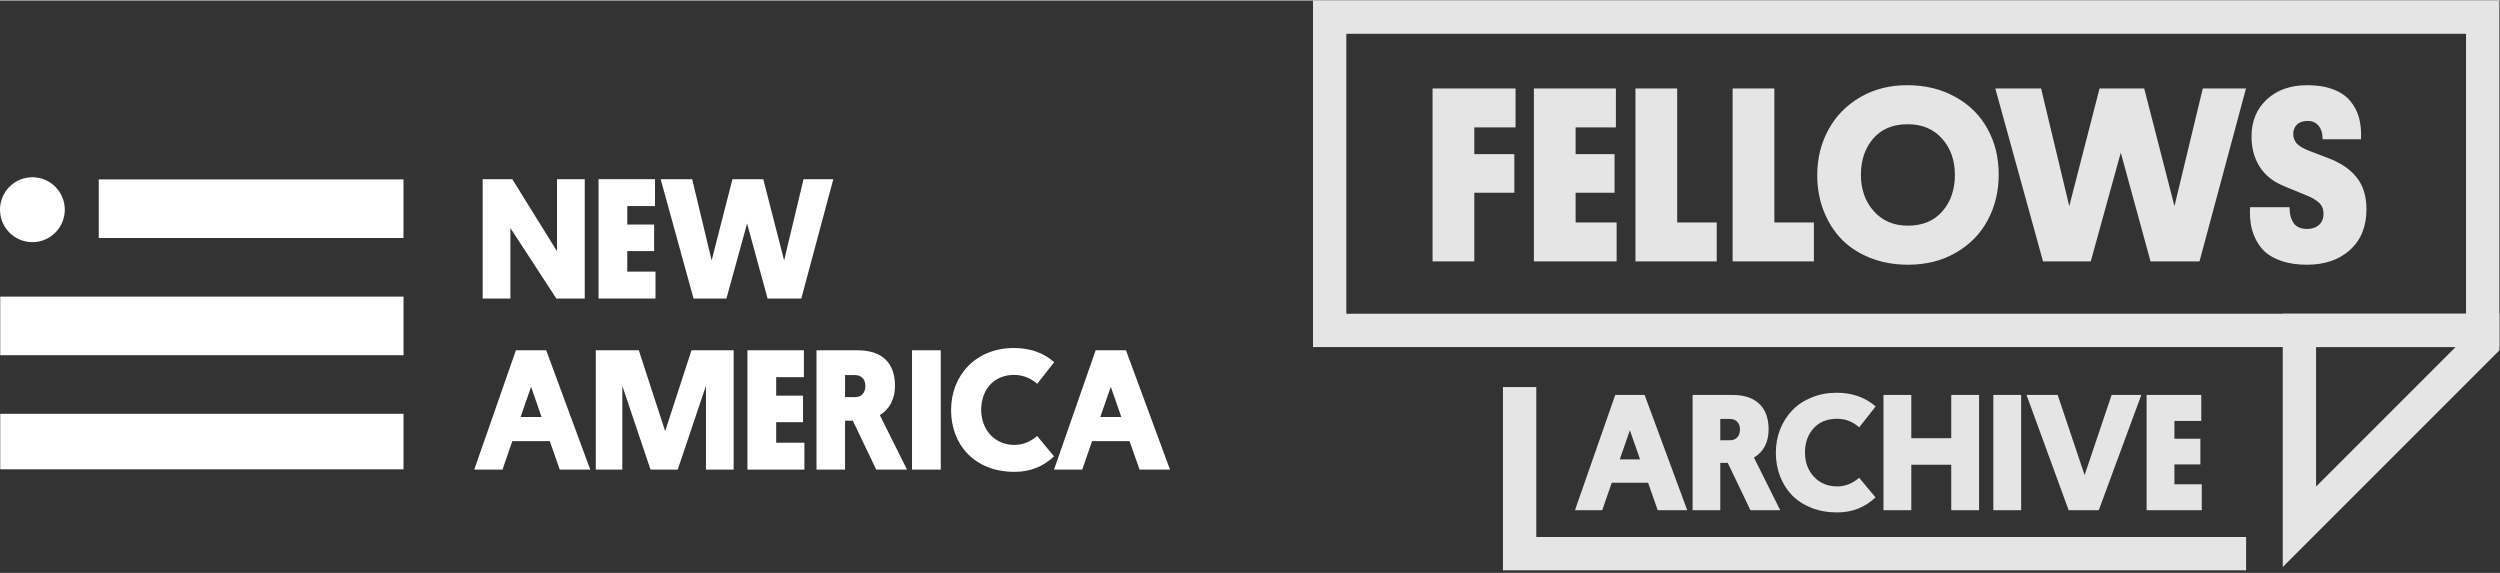
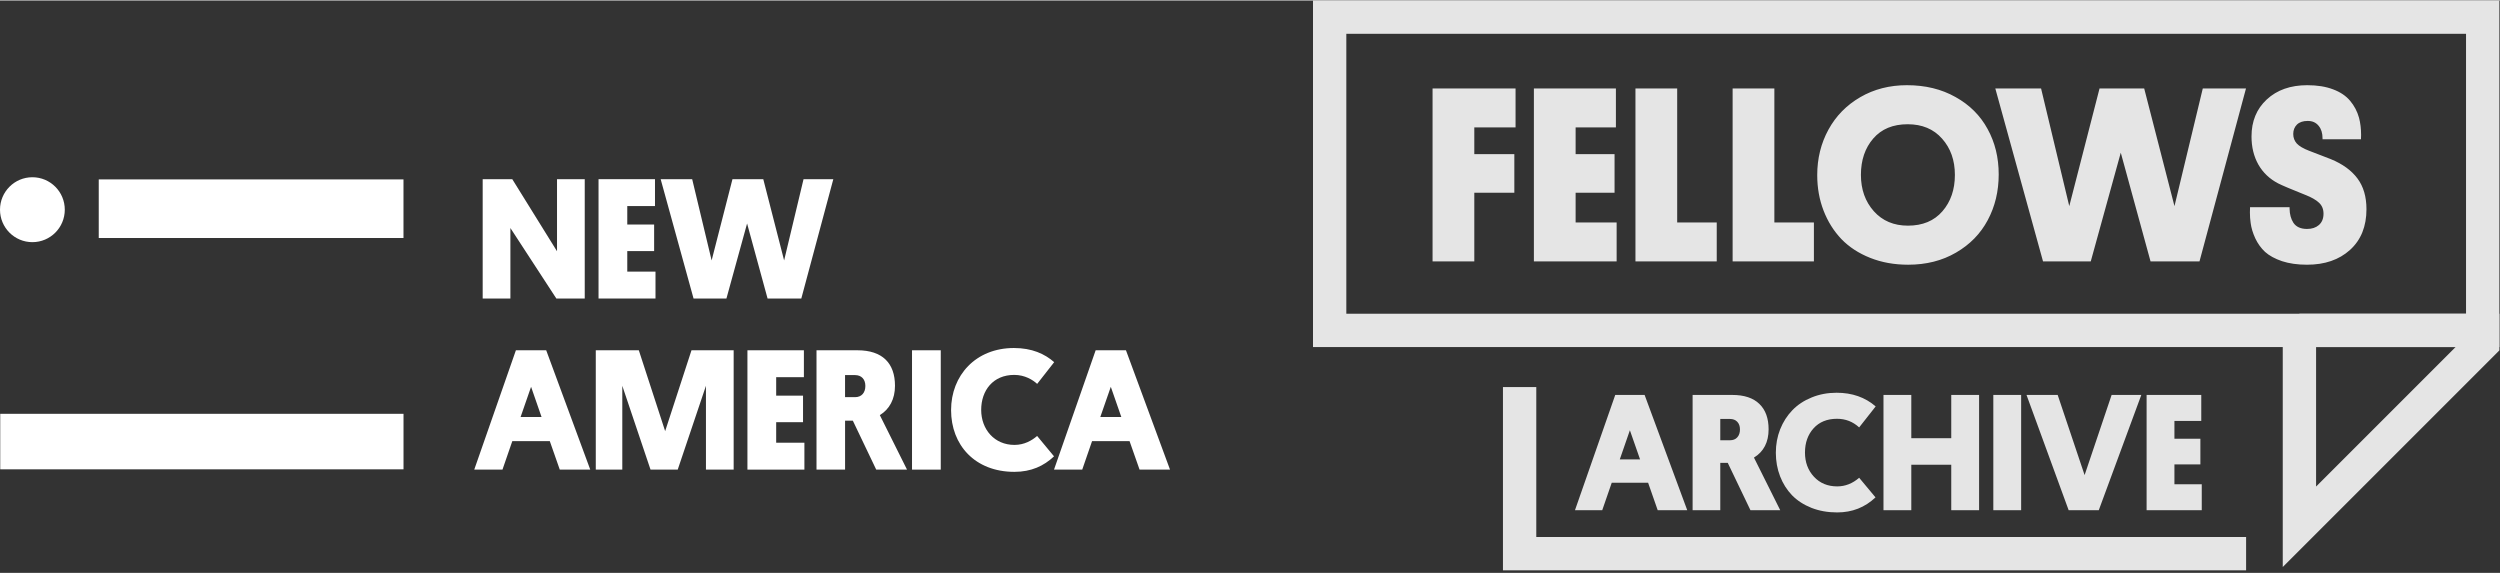
<svg xmlns="http://www.w3.org/2000/svg" width="375" height="86" viewBox="0 0 297 68" fill="none">
  <rect x="0" y="0" width="297" height="68" fill="#333333" stroke="none" />
  <path d="M60.635 27.029V35.408H57.343V21.23H60.859L66.174 29.794V21.23H69.467V35.408H66.093L60.632 27.029H60.635Z" fill="white" />
  <path d="M71.106 35.408V21.23H77.812V24.424H74.52V26.618H77.71V29.773H74.52V32.212H77.873V35.408H71.106Z" fill="white" />
  <path d="M88.754 26.495L86.3 35.408H82.394L78.487 21.23H82.231L84.542 30.882L87.017 21.23H90.678L93.153 30.882L95.461 21.23H98.998L95.196 35.408H91.188L88.754 26.495Z" fill="white" />
  <path d="M65.318 52.351H60.862L59.694 55.732H56.341L61.29 41.554H64.888L70.121 55.732H66.5L65.316 52.351H65.318ZM61.843 49.484H64.337L63.092 45.897L61.846 49.484H61.843Z" fill="white" />
  <path d="M80.513 55.735H77.282L73.929 45.777V55.735H70.779V41.557H75.891L79.02 51.164L82.149 41.557H87.159V55.735H83.867V45.777L80.513 55.735Z" fill="white" />
  <path d="M88.795 55.735V41.557H95.502V44.753H92.21V46.947H95.4V50.1H92.21V52.538H95.563V55.735H88.795Z" fill="white" />
  <path d="M104.523 49.26L107.754 55.735H104.095L101.315 49.916H100.395V55.735H97.001V41.557H101.868C104.834 41.557 106.325 43.094 106.325 45.777C106.325 47.355 105.67 48.562 104.526 49.26H104.523ZM100.392 44.505V47.127H101.58C102.357 47.127 102.805 46.594 102.805 45.795C102.805 44.995 102.334 44.505 101.58 44.505H100.392Z" fill="white" />
  <path d="M111.762 55.735H108.348V41.557H111.762V55.735Z" fill="white" />
  <path d="M125.217 54.157C124.009 55.303 122.498 56 120.513 56C115.808 56 112.988 52.803 112.988 48.665C112.988 44.526 115.931 41.288 120.451 41.288C122.6 41.288 124.113 41.985 125.237 42.968L123.214 45.55C122.702 45.077 121.761 44.482 120.492 44.482C117.977 44.482 116.565 46.325 116.565 48.641C116.565 50.957 118.14 52.8 120.513 52.8C121.697 52.8 122.597 52.267 123.211 51.736L125.214 54.154L125.217 54.157Z" fill="white" />
  <path d="M134.194 52.351H129.737L128.57 55.732H125.217L130.165 41.554H133.763L138.997 55.732H135.379L134.191 52.351H134.194ZM130.718 49.484H133.213L131.964 45.897L130.716 49.484H130.718Z" fill="white" />
  <path d="M47.937 49.105H0.029V55.7H47.937V49.105Z" fill="white" />
-   <path d="M47.937 35.181H0.029V42.143H47.937V35.181Z" fill="white" />
  <path d="M47.934 21.257H11.731V28.219H47.934V21.257Z" fill="white" />
  <path d="M3.848 28.712C5.973 28.712 7.697 26.988 7.697 24.856C7.697 22.724 5.973 21 3.848 21C1.723 21 0 22.727 0 24.856C0 26.985 1.723 28.712 3.848 28.712Z" fill="white" />
-   <path d="M273.171 39.194H294.946V40.75L273.171 62.524V39.194Z" stroke="#E5E5E5" stroke-width="3.959" />
+   <path d="M273.171 39.194H294.946V40.75L273.171 62.524V39.194" stroke="#E5E5E5" stroke-width="3.959" />
  <path d="M187.106 60.559L191.891 46.863H195.38L200.445 60.559H196.936L195.795 57.292H191.475L190.344 60.559H187.106ZM192.432 54.518H194.839L193.63 51.058L192.432 54.518ZM201.082 60.559V46.863H205.79C207.207 46.863 208.28 47.218 209.008 47.926C209.743 48.629 210.11 49.634 210.11 50.942C210.11 52.476 209.53 53.597 208.37 54.306L211.492 60.559H207.955L205.258 54.934H204.369V60.559H201.082ZM204.369 52.247H205.519C205.893 52.247 206.183 52.131 206.389 51.899C206.601 51.667 206.708 51.354 206.708 50.961C206.708 50.581 206.601 50.278 206.389 50.053C206.176 49.827 205.886 49.715 205.519 49.715H204.369V52.247ZM210.97 53.726C210.97 52.74 211.141 51.812 211.483 50.942C211.831 50.072 212.314 49.318 212.932 48.68C213.551 48.036 214.315 47.53 215.223 47.163C216.132 46.789 217.121 46.602 218.19 46.602C220.033 46.602 221.58 47.143 222.83 48.226L220.868 50.72C220.127 50.037 219.25 49.695 218.239 49.695C217.06 49.695 216.128 50.075 215.445 50.836C214.769 51.59 214.431 52.547 214.431 53.706C214.431 54.853 214.785 55.81 215.494 56.577C216.203 57.344 217.124 57.727 218.258 57.727C219.212 57.727 220.082 57.386 220.868 56.703L222.811 59.032C221.554 60.224 220.037 60.82 218.258 60.82C217.143 60.82 216.125 60.64 215.204 60.279C214.282 59.912 213.512 59.412 212.894 58.781C212.282 58.143 211.808 57.392 211.473 56.529C211.138 55.659 210.97 54.724 210.97 53.726ZM223.758 60.559V46.863H227.063V52.005H231.809V46.863H235.115V60.559H231.809V55.156H227.063V60.559H223.758ZM236.806 60.559V46.863H240.112V60.559H236.806ZM240.75 46.863H244.452L247.651 56.384L250.86 46.863H254.388L249.333 60.559H245.757L240.75 46.863ZM255.016 60.559V46.863H261.511V49.947H258.322V52.063H261.405V55.117H258.322V57.476H261.569V60.559H255.016Z" fill="#E5E5E5" />
  <rect x="157.964" y="1.98" width="136.981" height="37.215" stroke="#E5E5E5" stroke-width="3.959" />
  <path d="M170.189 31V10.456H180.048V15.081H175.147V18.256H179.903V22.837H175.147V31H170.189ZM182.226 31V10.456H191.969V15.081H187.184V18.256H191.809V22.837H187.184V26.375H192.056V31H182.226ZM194.292 31V10.456H199.25V26.375H203.948V31H194.292ZM205.836 31V10.456H210.795V26.375H215.492V31H205.836ZM215.887 20.75C215.887 18.768 216.332 16.966 217.221 15.342C218.11 13.718 219.371 12.432 221.005 11.485C222.638 10.538 224.484 10.065 226.543 10.065C228.728 10.065 230.651 10.533 232.313 11.471C233.986 12.399 235.257 13.665 236.127 15.269C237.006 16.864 237.446 18.662 237.446 20.663C237.446 22.663 237.011 24.476 236.141 26.1C235.281 27.714 234.024 28.999 232.371 29.956C230.728 30.913 228.834 31.392 226.688 31.392C225.045 31.392 223.542 31.121 222.179 30.579C220.816 30.038 219.676 29.294 218.758 28.347C217.849 27.39 217.143 26.264 216.641 24.969C216.138 23.664 215.887 22.258 215.887 20.75ZM221.077 20.721C221.077 22.451 221.59 23.891 222.614 25.041C223.639 26.182 224.987 26.752 226.659 26.752C228.409 26.752 229.776 26.182 230.762 25.041C231.748 23.901 232.241 22.46 232.241 20.721C232.241 18.991 231.734 17.555 230.719 16.415C229.713 15.274 228.351 14.704 226.63 14.704C224.881 14.704 223.518 15.269 222.542 16.4C221.565 17.531 221.077 18.971 221.077 20.721ZM237.043 10.456H242.48L245.829 24.432L249.425 10.456H254.731L258.327 24.432L261.69 10.456H266.823L261.299 31H255.485L251.948 18.082L248.381 31H242.712L237.043 10.456ZM267.305 24.563H272.002C272.002 24.621 272.002 24.679 272.002 24.737C272.012 25.394 272.162 25.95 272.452 26.404C272.78 26.897 273.322 27.143 274.076 27.143C274.655 27.143 275.124 26.989 275.482 26.68C275.849 26.36 276.033 25.911 276.033 25.331C276.033 24.79 275.854 24.355 275.496 24.026C275.139 23.688 274.597 23.379 273.873 23.098C272.181 22.422 271.108 21.968 270.654 21.736C269.629 21.204 268.842 20.455 268.291 19.488C267.749 18.522 267.479 17.41 267.479 16.154C267.479 14.346 268.083 12.882 269.291 11.761C270.509 10.63 272.113 10.065 274.105 10.065C275.284 10.065 276.303 10.229 277.164 10.557C278.024 10.876 278.7 11.331 279.193 11.92C279.686 12.5 280.039 13.172 280.252 13.935C280.416 14.554 280.498 15.231 280.498 15.965C280.498 16.139 280.493 16.313 280.484 16.487H275.917C275.917 16.448 275.917 16.41 275.917 16.371C275.917 15.762 275.767 15.274 275.467 14.907C275.148 14.501 274.704 14.303 274.134 14.312C273.592 14.312 273.172 14.457 272.872 14.747C272.582 15.037 272.437 15.409 272.437 15.864C272.437 16.299 272.577 16.676 272.858 16.995C273.148 17.304 273.631 17.589 274.307 17.85L276.903 18.85C278.295 19.421 279.348 20.184 280.063 21.141C280.779 22.098 281.136 23.316 281.136 24.795C281.136 26.844 280.484 28.458 279.179 29.637C277.884 30.807 276.183 31.392 274.076 31.392C272.945 31.392 271.954 31.251 271.103 30.971C270.253 30.681 269.581 30.314 269.088 29.869C268.605 29.415 268.218 28.878 267.928 28.26C267.638 27.632 267.455 27.023 267.377 26.433C267.319 26.037 267.29 25.621 267.29 25.186C267.29 24.983 267.295 24.775 267.305 24.563Z" fill="#E5E5E5" />
  <path d="M266.837 65.719C266.837 65.719 214.235 65.719 180.531 65.719L180.531 45.924" stroke="#E5E5E5" stroke-width="3.959" />
</svg>